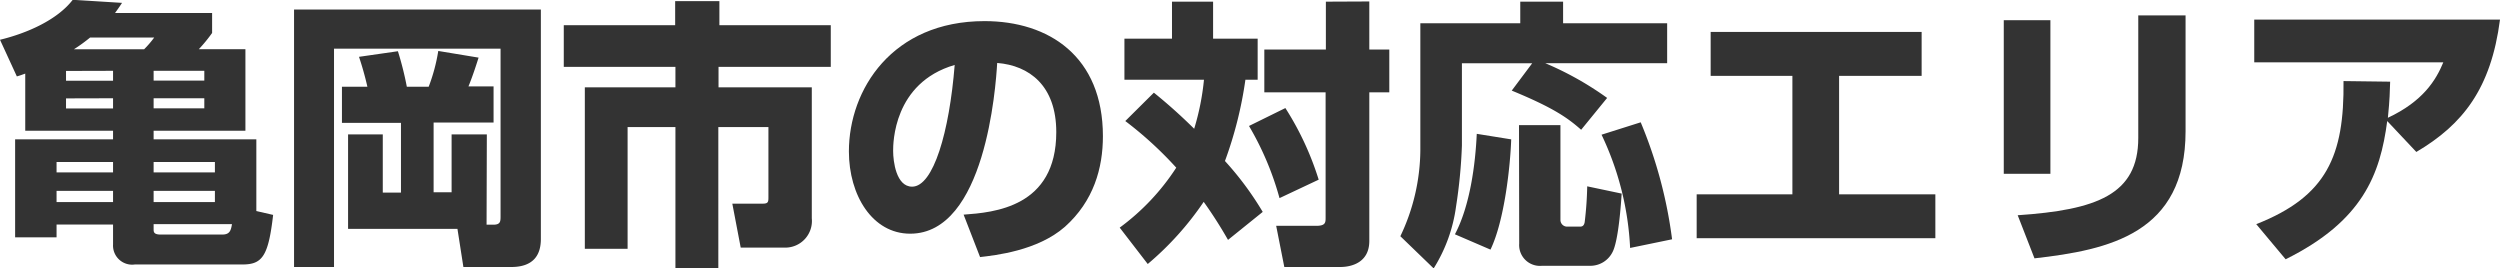
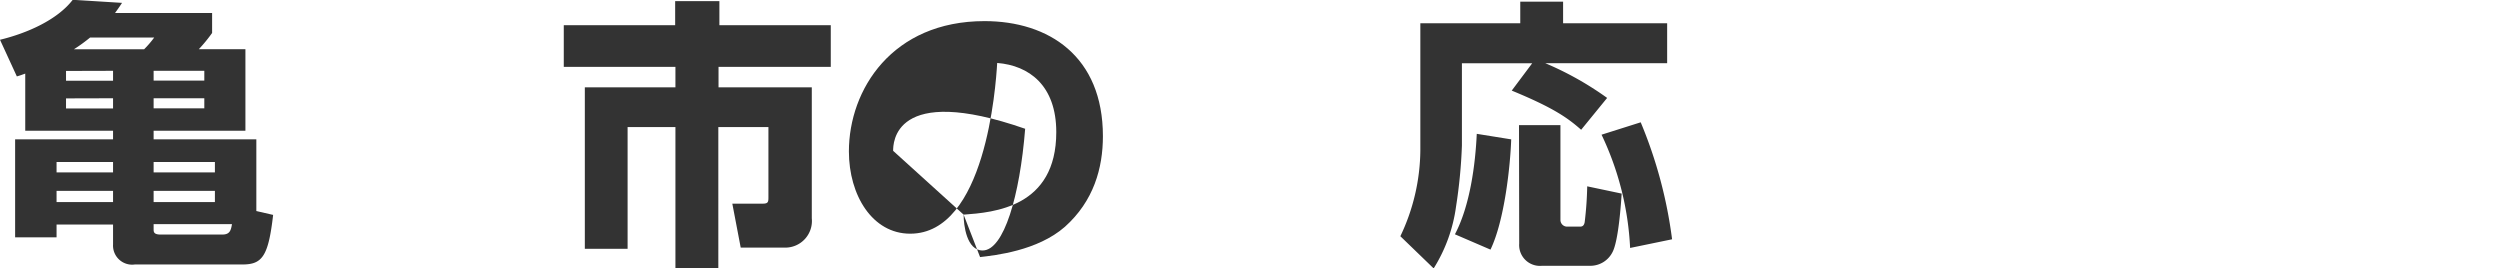
<svg xmlns="http://www.w3.org/2000/svg" viewBox="0 0 375.28 40.29">
  <path d="M4,10.88c-.5.17-.54.21-1.26.42L.21,5.8c4.12-1,8.61-3,10.92-6l7.4.46c-.47.72-.68,1-1.05,1.52H32.05v3a23.17,23.17,0,0,1-2,2.44h7V19.45H23.27v1.3H38.69V31.51l2.52.58c-.71,6.14-1.6,7.44-4.58,7.44H20.46a2.87,2.87,0,0,1-3.28-3v-3H8.7v1.93H2.48V20.75h14.7v-1.3H4ZM8.7,24.15v1.56h8.48V24.15Zm0,4.33v1.68h8.48V28.48Zm1.42-18v1.47h7.06V10.46Zm0,4.12v1.51h7.06V14.58ZM21.84,7.23a14.82,14.82,0,0,0,1.52-1.77H13.74A24.67,24.67,0,0,1,11.3,7.23Zm1.43,3.23v1.47h7.61V10.46Zm0,4.12v1.51h7.61V14.58Zm0,9.57v1.56h9.2V24.15Zm0,4.33v1.68h9.2V28.48Zm0,5v.76c0,.38,0,.8,1.05.8h9.24c1.1,0,1.31-.55,1.47-1.56Z" transform="translate(-0.21 0.17)" style="fill:#333" />
-   <path d="M73.25,33.56h1c1.1,0,1.1-.5,1.1-1.3V7.14h-25V39.91h-6V1.26H81.4V35.71c0,2.27-1,4.2-4.45,4.2H69.77l-.89-5.72H52.46V20h5.21v8.74H60.4V18.27H51.54V12.85h3.82A45.88,45.88,0,0,0,54.1,8.36l5.84-.84a48.14,48.14,0,0,1,1.34,5.33h3.28A26.66,26.66,0,0,0,66,7.48l6.05,1c-.17.54-.84,2.69-1.52,4.32H74.3v5.42h-9V28.69H68V20h5.29Z" transform="translate(-0.21 0.17)" style="fill:#333" />
  <path d="M101.56,0h6.64V3.61h16.72V9.87H108.07v3.07h14V32.6A4,4,0,0,1,118,37h-6.6l-1.26-6.6h4.58c.84,0,.84-.29.84-1.05V18.9h-7.52V40.08H101.6V18.9H94.42V37.18H88V12.94H101.6V9.87H84.84V3.61h16.72Z" transform="translate(-0.21 0.17)" style="fill:#333" />
-   <path d="M144.86,32.05c4.54-.33,13.91-1.09,13.91-12.39,0-7-4.08-10-8.87-10.38-.21,3.66-1.8,25.63-13.06,25.63-5.67,0-9.2-5.76-9.2-12.35C127.64,13.27,134.15,3,148,3c9.66,0,17.77,5.3,17.77,17.27,0,4.79-1.38,9.74-5.71,13.61-4.12,3.61-10.5,4.28-12.73,4.54Zm-10.58-9.58c0,1.6.46,5.38,2.85,5.38,3.2,0,5.59-8.23,6.39-18.27C134.28,12.27,134.28,21.42,134.28,22.47Z" transform="translate(-0.21 0.17)" style="fill:#333" />
-   <path d="M173.42,13.74a79.27,79.27,0,0,1,6.05,5.42,37.49,37.49,0,0,0,1.47-7.36H169V5.63h7.14V.08h6.17V5.63H189V11.8h-1.84A59.08,59.08,0,0,1,184.09,24a46.75,46.75,0,0,1,5.67,7.64l-5.21,4.2a65.54,65.54,0,0,0-3.65-5.71,45.55,45.55,0,0,1-8.4,9.33L168.29,34A34.28,34.28,0,0,0,176.78,25a55.86,55.86,0,0,0-7.65-7Zm19.74,2.31a44.52,44.52,0,0,1,5,10.75l-5.88,2.77a44.35,44.35,0,0,0-4.58-10.83Zm12.6-16V7.27h3v6.42h-3V36c0,3.28-2.73,3.91-4.36,3.91H193l-1.22-6.18h6c1.42,0,1.42-.5,1.42-1.26V13.69H190V7.27h9.24V.08Z" transform="translate(-0.21 0.17)" style="fill:#333" />
+   <path d="M144.86,32.05c4.54-.33,13.91-1.09,13.91-12.39,0-7-4.08-10-8.87-10.38-.21,3.66-1.8,25.63-13.06,25.63-5.67,0-9.2-5.76-9.2-12.35C127.64,13.27,134.15,3,148,3c9.66,0,17.77,5.3,17.77,17.27,0,4.79-1.38,9.74-5.71,13.61-4.12,3.61-10.5,4.28-12.73,4.54Zc0,1.6.46,5.38,2.85,5.38,3.2,0,5.59-8.23,6.39-18.27C134.28,12.27,134.28,21.42,134.28,22.47Z" transform="translate(-0.21 0.17)" style="fill:#333" />
  <path d="M230.21,9.33H219.66V21.68a76.06,76.06,0,0,1-.88,9.15,23.33,23.33,0,0,1-3.36,9.29l-5-4.83a30.4,30.4,0,0,0,3-12.86V3.32h15V.08h6.43V3.32h15.62v6H232.18a47.54,47.54,0,0,1,9.28,5.21l-3.9,4.78c-2-1.76-4.08-3.27-10.42-5.88Zm-3.15,11.42c-.13,3.95-1,12.18-3.11,16.55L218.61,35c2.27-4.28,3.07-10.5,3.28-15.08Zm1.17-2.14h6.22V32.85a1,1,0,0,0,1,1h1.88c.26,0,.64,0,.76-.67a52.59,52.59,0,0,0,.38-5.38l5.17,1.09c-.09,1.47-.47,7-1.35,8.74a3.73,3.73,0,0,1-3.4,2.1h-7.23a3.12,3.12,0,0,1-3.4-3.32Zm18.27-.42a67.81,67.81,0,0,1,4.71,17.56l-6.3,1.3a44.32,44.32,0,0,0-4.29-17Z" transform="translate(-0.21 0.17)" style="fill:#333" />
-   <path d="M288.67,4.62v6.6H276.28V29h14.45v6.59H254.9V29h14.37V11.22H257V4.62Z" transform="translate(-0.21 0.17)" style="fill:#333" />
-   <path d="M308,25.92H301V2.86H308Zm20.29-6.39c0,15.34-11.47,17.81-22.68,19.08l-2.52-6.47c11.8-.8,18.1-3.07,18.1-11.6V2.14h7.1Z" transform="translate(-0.21 0.17)" style="fill:#333" />
-   <path d="M338.9,33.48C349.48,29.32,352.13,23.23,352,12l7,.09c-.05,1.47-.05,2.56-.34,5.42,5.29-2.48,7.23-5.67,8.32-8.32H338.6V2.77h36.89c-1.35,10.38-5.59,15.76-12.56,19.87L358.56,18c-1.05,8-3.66,15-15.25,20.75Z" transform="translate(-0.21 0.17)" style="fill:#333" />
</svg>